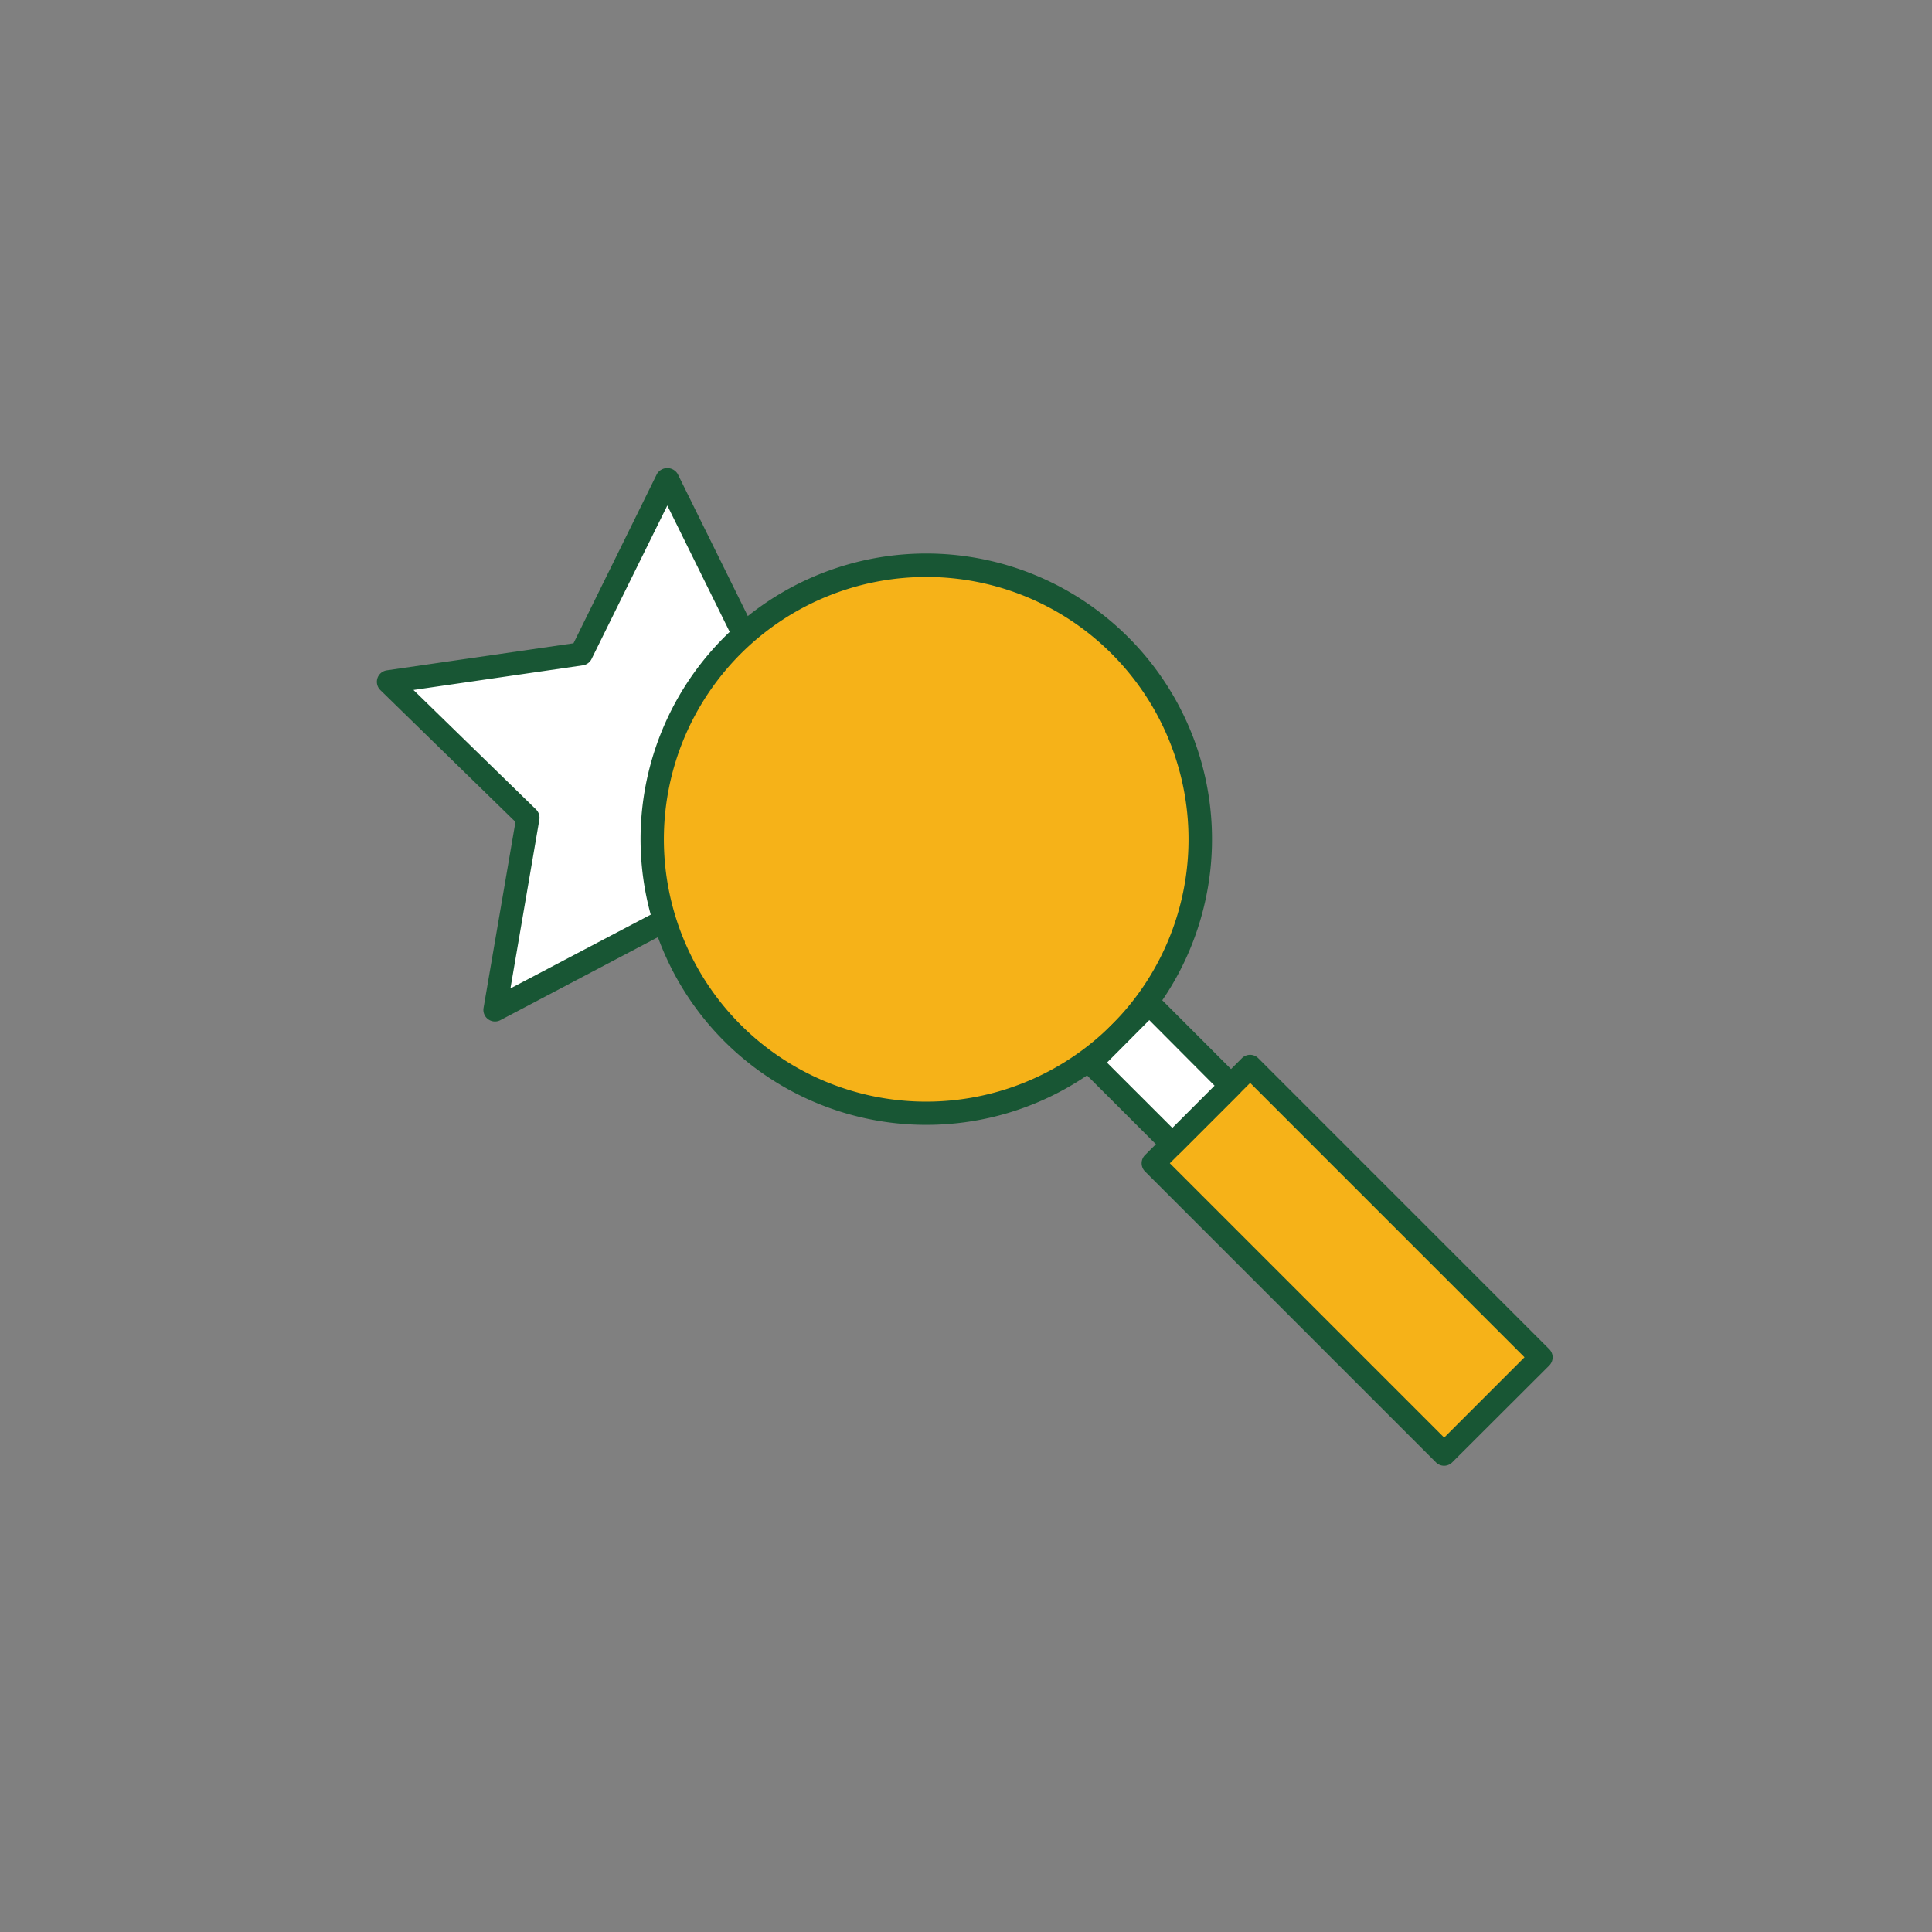
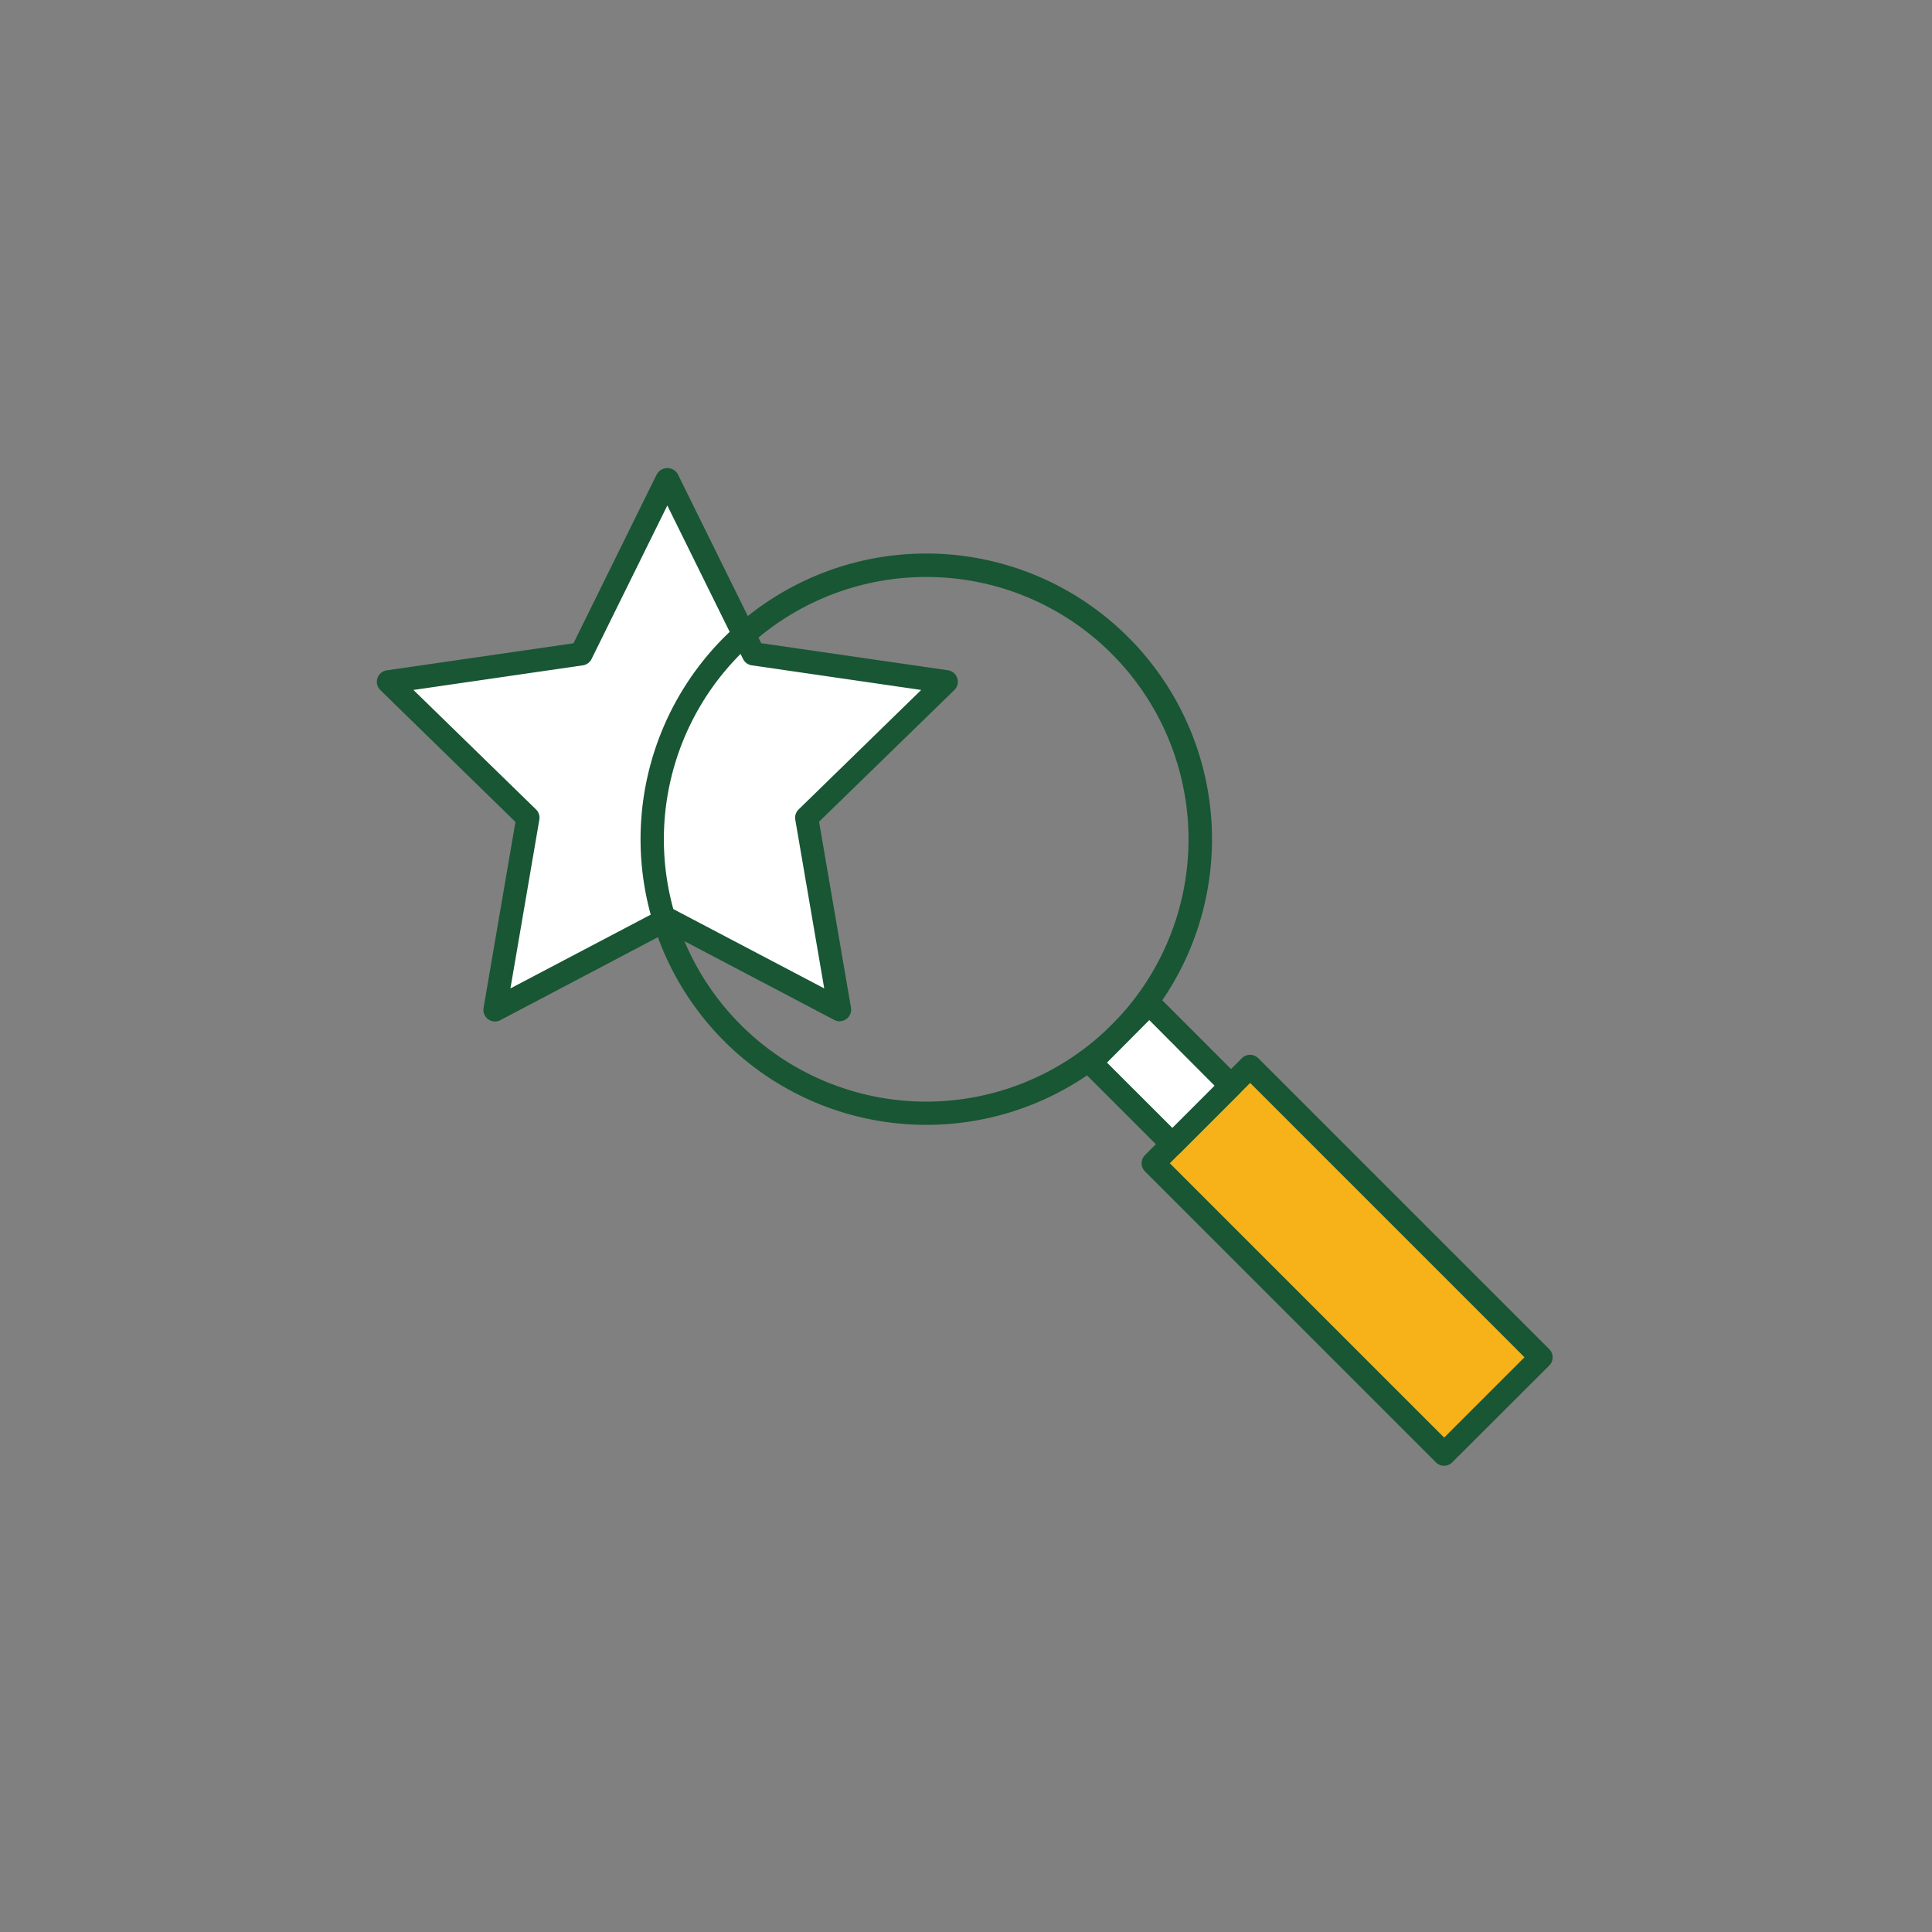
<svg xmlns="http://www.w3.org/2000/svg" viewBox="0 0 500 500" data-name="Layer 1" id="Layer_1">
  <rect x="0" y="0" width="500" height="500" fill="#808080" stroke="none" />
  <defs>
    <style>.cls-1{fill:#fff;}.cls-2{fill:#185634;}.cls-3{fill:#f6b218;}</style>
  </defs>
  <title>ICON SET</title>
  <polygon points="172.72 124.02 195.03 169.21 244.9 176.46 208.81 211.63 217.33 261.3 172.72 237.85 128.12 261.3 136.63 211.63 100.55 176.46 150.42 169.21 172.72 124.02" class="cls-1" />
  <path d="M217.33,264.31a3,3,0,0,1-1.4-.34l-43.21-22.72L129.52,264a3,3,0,0,1-4.37-3.18l8.25-48.11L98.45,178.61a3,3,0,0,1,1.67-5.13l48.3-7L170,122.69a3.13,3.13,0,0,1,5.4,0L197,166.46l48.3,7a3,3,0,0,1,1.67,5.13l-35,34.07,8.26,48.11a3,3,0,0,1-3,3.52ZM107,178.56l31.72,30.92a3,3,0,0,1,.86,2.66l-7.48,43.66,39.2-20.61a3,3,0,0,1,2.8,0l39.21,20.61-7.49-43.66a3,3,0,0,1,.87-2.66l31.71-30.92-43.83-6.37a3,3,0,0,1-2.27-1.65l-19.6-39.72-19.6,39.72a3,3,0,0,1-2.27,1.65Z" class="cls-2" />
-   <circle r="70.93" cy="217.2" cx="239.67" class="cls-3" />
  <path d="M239.68,291.11A73.93,73.93,0,1,1,292,164.92h0a73.91,73.91,0,0,1-52.28,126.19Zm0-141.79a67.89,67.89,0,1,0,48,19.86A67.71,67.71,0,0,0,239.68,149.32Z" class="cls-2" />
  <rect transform="translate(-128.52 342.05) rotate(-45)" height="106.46" width="35.43" y="272.93" x="330.92" class="cls-3" />
  <path d="M373.75,379.34a3,3,0,0,1-2.13-.88l-75.28-75.28a3,3,0,0,1,0-4.26l25.05-25.05a3,3,0,0,1,4.26,0l75.28,75.28a3,3,0,0,1,0,4.26l-25.05,25A3,3,0,0,1,373.75,379.34Zm-71-78.29,71,71,20.79-20.79-71-71Z" class="cls-2" />
  <rect transform="translate(-108.55 293.83) rotate(-45)" height="29.93" width="21.49" y="262.98" x="289.67" class="cls-1" />
  <path d="M303.4,299.13a3,3,0,0,1-2.13-.88L280.1,277.09a3,3,0,0,1,0-4.26l15.2-15.2a3.1,3.1,0,0,1,4.26,0l21.16,21.17a3,3,0,0,1,0,4.26l-15.19,15.19A3,3,0,0,1,303.4,299.13ZM286.49,275l16.91,16.9,10.93-10.93L297.43,264Z" class="cls-2" />
</svg>